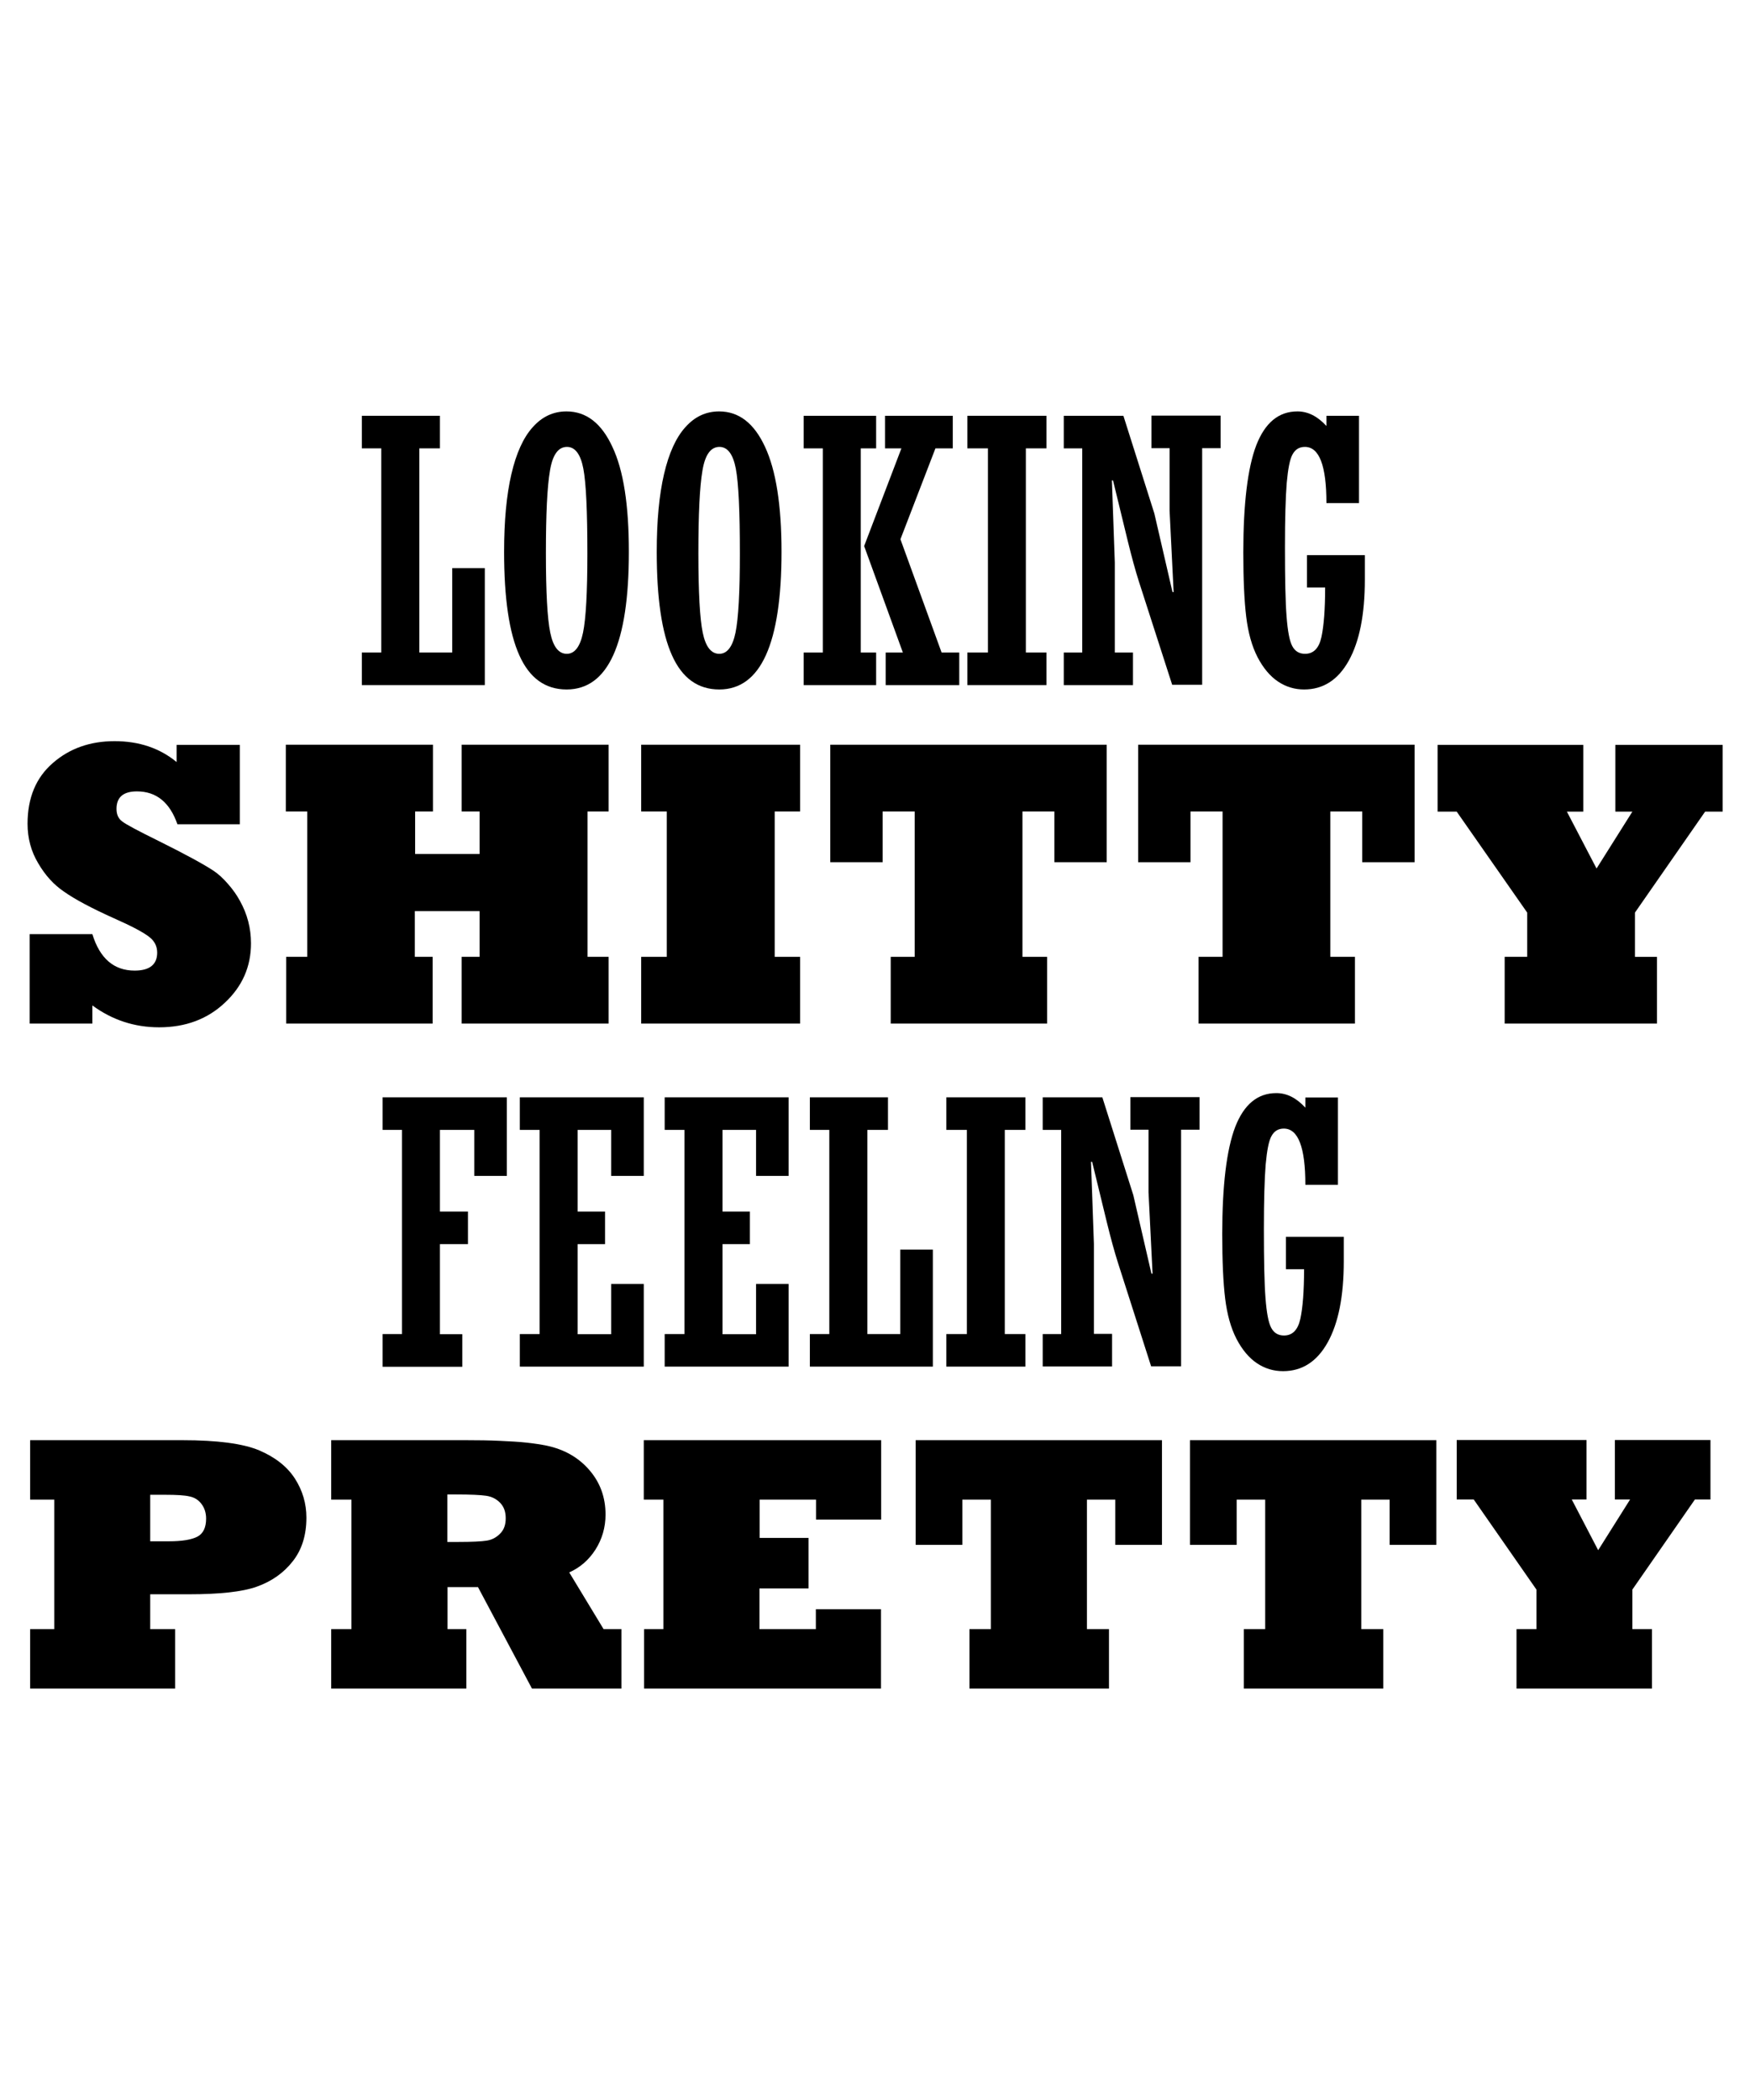
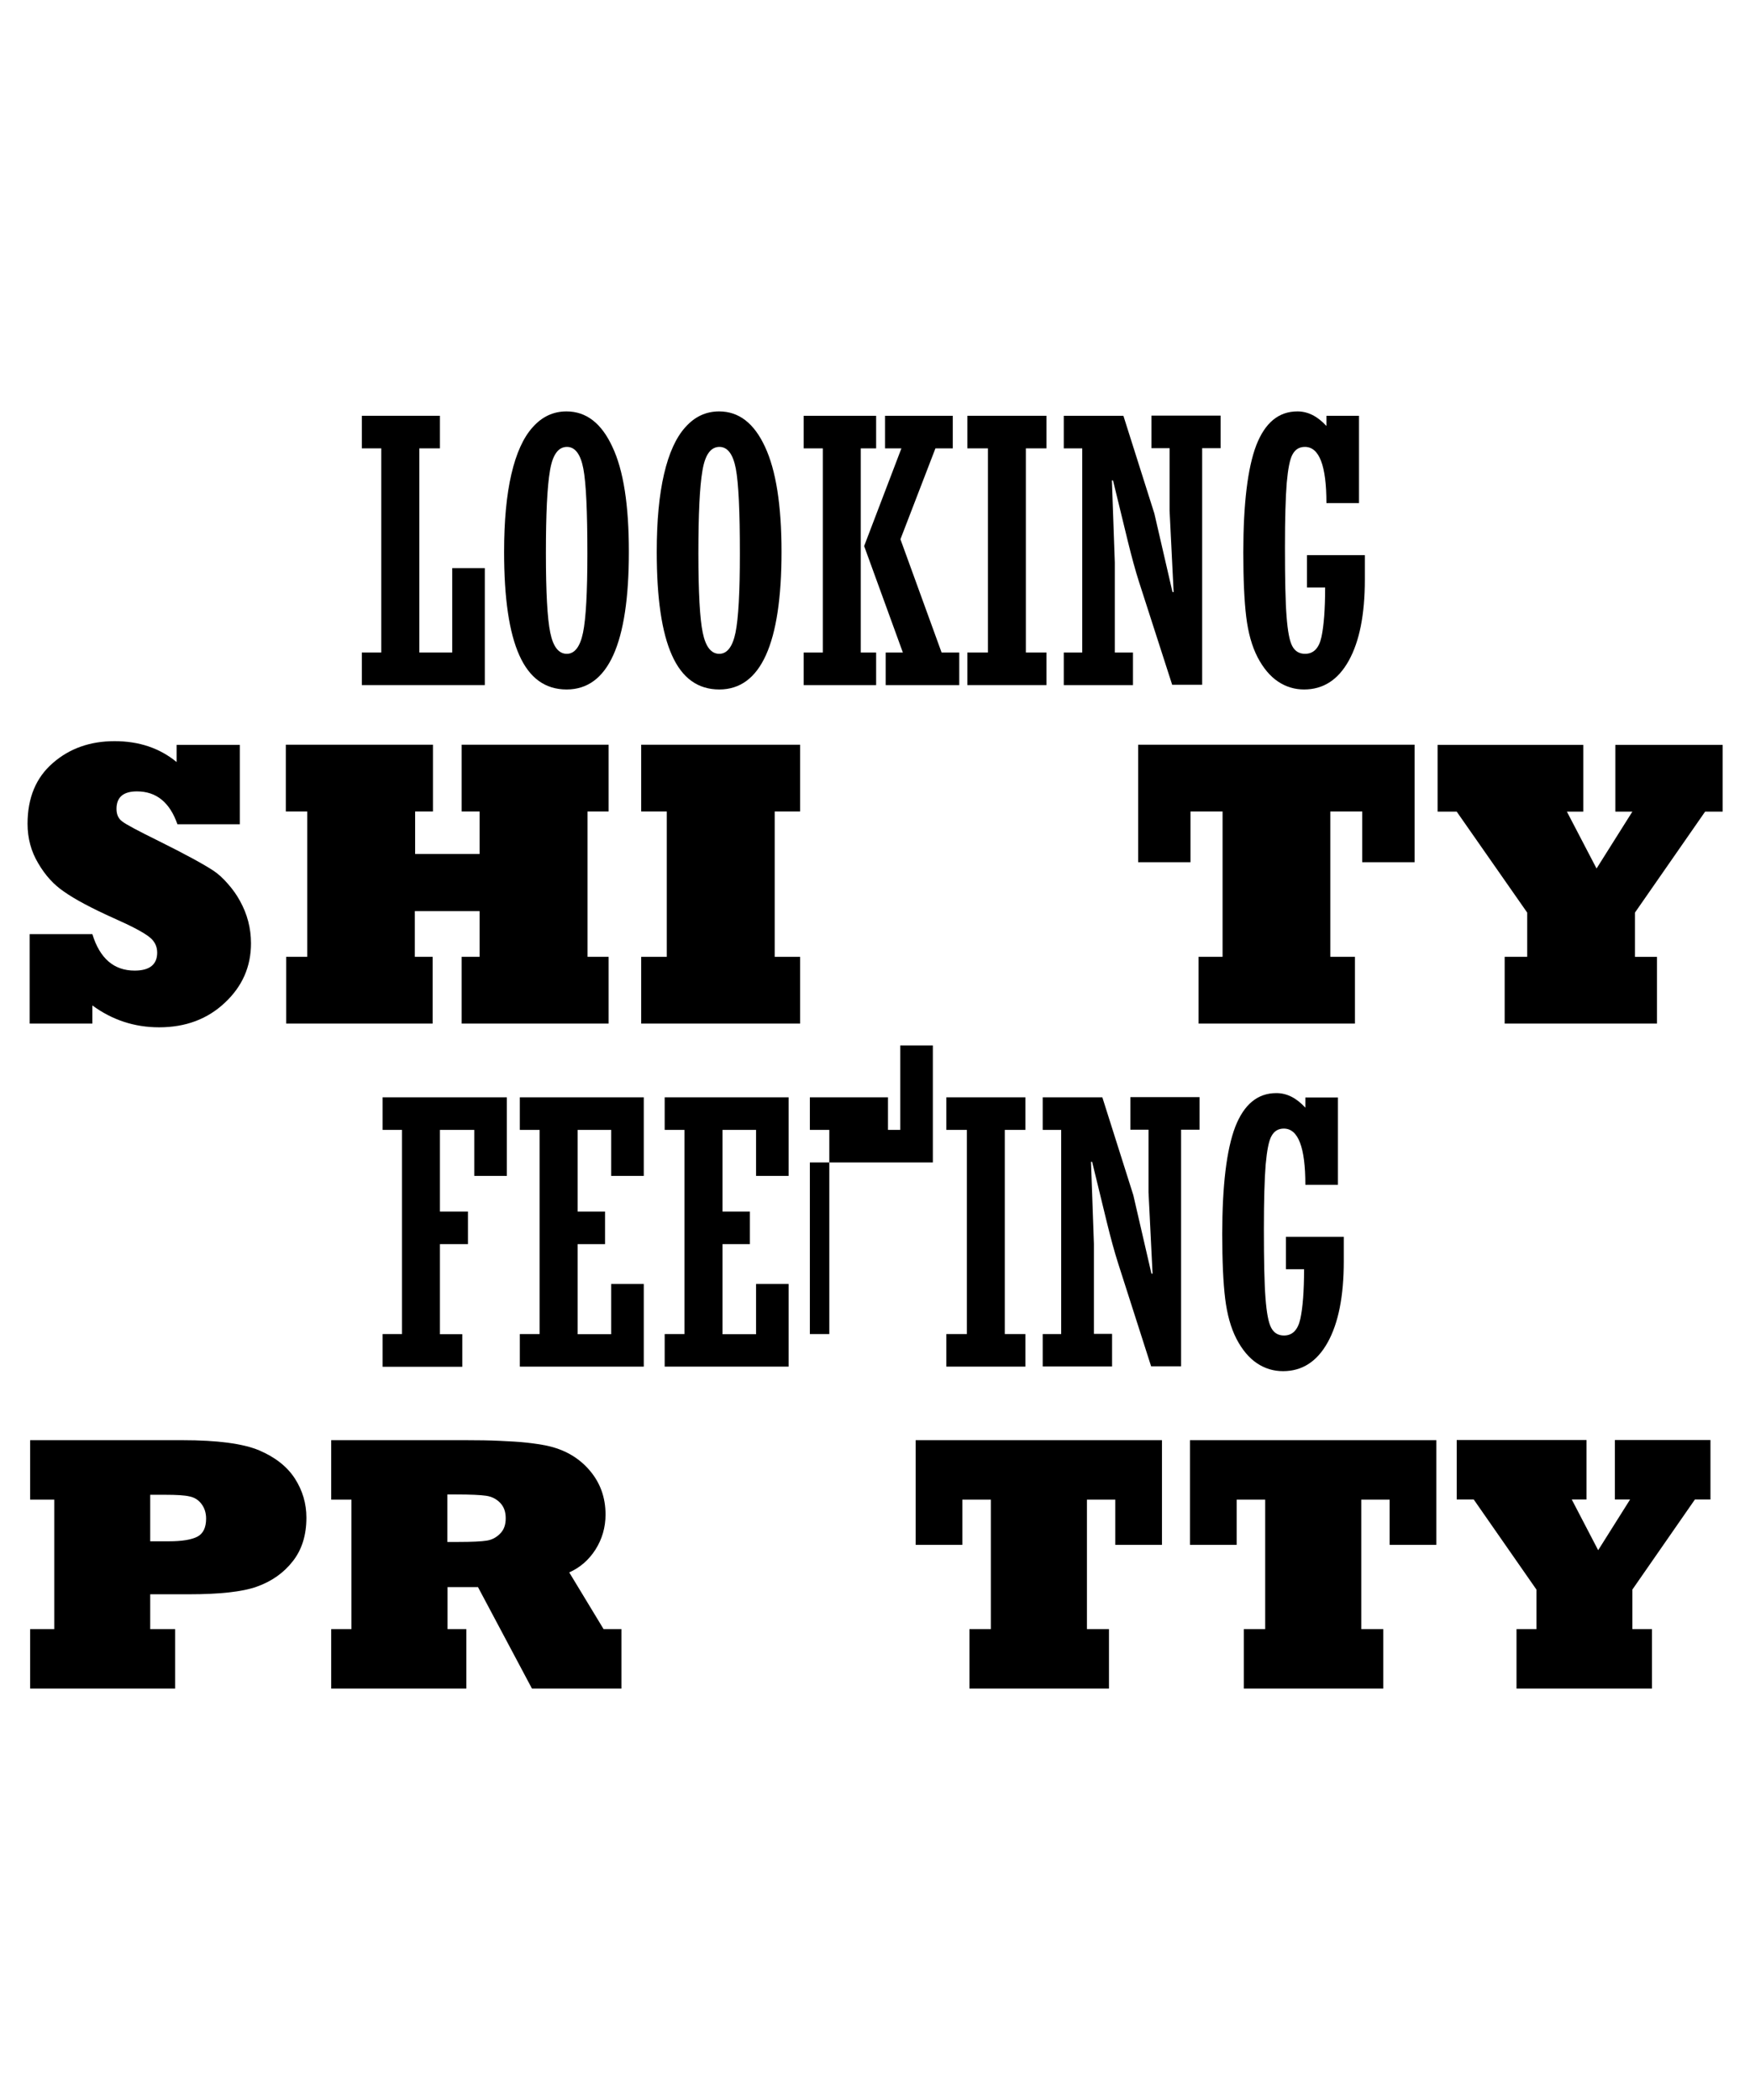
<svg xmlns="http://www.w3.org/2000/svg" version="1.1" id="Layer_1" x="0px" y="0px" viewBox="0 0 1080 1296" enable-background="new 0 0 1080 1296" xml:space="preserve">
  <g>
    <g>
      <path d="M223.3,422.8v-20.1h12v-126h-12v-20.1h48.2v20.1h-12.7v126h20.3v-52.1h20.1v72.2H223.3z" />
      <path d="M388.1,340.6c0,56.6-12.8,84.9-38.4,84.9c-13.2,0-22.9-7-29.2-21.1c-6.3-14-9.4-35.3-9.4-63.8c0-19.1,1.5-35.1,4.5-48    c3-12.9,7.4-22.6,13.2-29c5.8-6.5,12.7-9.7,20.8-9.7c12.2,0,21.6,7.3,28.3,21.8C384.8,290.2,388.1,311.8,388.1,340.6z     M336.9,341.5c0,24,0.9,40.4,2.7,49c1.8,8.7,5.2,13,10.2,13c4.8,0,8.2-4.3,10-13c1.8-8.7,2.7-24.9,2.7-48.8    c0-26.1-0.8-43.6-2.5-52.5c-1.7-8.9-5.1-13.4-10.1-13.4c-5.4,0-8.9,4.9-10.5,14.7C337.7,300.4,336.9,317.3,336.9,341.5z" />
      <path d="M482.3,340.6c0,56.6-12.8,84.9-38.4,84.9c-13.2,0-22.9-7-29.2-21.1c-6.3-14-9.4-35.3-9.4-63.8c0-19.1,1.5-35.1,4.5-48    c3-12.9,7.4-22.6,13.2-29c5.8-6.5,12.7-9.7,20.8-9.7c12.2,0,21.6,7.3,28.3,21.8C478.9,290.2,482.3,311.8,482.3,340.6z M431,341.5    c0,24,0.9,40.4,2.7,49c1.8,8.7,5.2,13,10.2,13c4.8,0,8.2-4.3,10-13c1.8-8.7,2.7-24.9,2.7-48.8c0-26.1-0.8-43.6-2.5-52.5    c-1.7-8.9-5.1-13.4-10.1-13.4c-5.4,0-8.9,4.9-10.5,14.7C431.8,300.4,431,317.3,431,341.5z" />
      <path d="M496,422.8v-20.1h11.8v-126H496v-20.1h44.7v20.1h-9.5v126h9.5v20.1H496z M546.6,422.8v-20.1h10.6L533.3,337l23-60.3h-10.1    v-20.1H588v20.1h-10.7l-21.6,56.1l25.4,69.9H592v20.1H546.6z" />
      <path d="M597,422.8v-20.1h12.7v-126H597v-20.1h48.8v20.1h-12.7v126h12.7v20.1H597z" />
      <path d="M656.5,422.8v-20.1h11.4v-126h-11.4v-20.1h36.8l19.1,60.3l11.2,48.5h0.7l-2.5-50.2v-38.6h-11.2v-20.1h42.7v20.1h-11.4v146    h-18.5L702.9,359c-2.2-6.9-4.5-15.3-6.9-25.1l-9.1-37.4h-0.7l1.8,50.6v55.6h11.2v20.1H656.5z" />
      <path d="M806.6,362.7v-20.1h35.7v15.1c0,21.5-3.3,38.1-9.9,50c-6.6,11.9-15.8,17.8-27.6,17.8c-5.8,0-11.2-1.6-16.1-4.9    c-4.9-3.3-9.1-8.3-12.6-15c-3.5-6.8-5.8-15.1-7-24.9c-1.2-9.8-1.8-23.1-1.8-39.8c0-30.1,2.7-52.2,8-66.1    c5.4-13.9,13.8-20.9,25.4-20.9c6.5,0,12.4,3,17.9,9v-6.3h20.1v53.9h-20.1c0-23.1-4.4-34.7-13.3-34.7c-3.4,0-5.9,1.5-7.6,4.6    c-1.7,3-2.8,8.9-3.6,17.6c-0.7,8.7-1.1,22-1.1,39.8c0,19.5,0.3,33.7,1,42.7c0.7,9,1.8,15,3.5,18.2c1.7,3.2,4.3,4.8,7.9,4.8    c5.2,0,8.6-3.4,10.1-10.3c1.5-6.9,2.3-17.1,2.3-30.6H806.6z" />
    </g>
    <g>
      <g>
        <path d="M57,631.7H18.3v-55.2H57c4.6,15,13.3,22.5,26.1,22.5c9.2,0,13.9-3.7,13.9-11.1c0-3.9-1.6-7.1-4.8-9.6     c-3.5-2.8-10.8-6.7-21.9-11.6c-14-6.3-24.3-11.8-30.9-16.5c-6.2-4.2-11.5-10-15.8-17.4c-4.4-7.3-6.6-15.5-6.6-24.4     c0-16,5.2-28.5,15.6-37.5c10.3-9,23-13.5,38.1-13.5c15.1,0,27.9,4.3,38.3,12.9v-10.6h39v49h-38.5c-4.7-13.5-13-20.3-25-20.3     c-8.4,0-12.6,3.6-12.6,10.8c0,3.5,1.2,6.1,3.6,7.8c2.3,1.8,9.8,5.8,22.4,12c16.9,8.4,28.2,14.6,33.9,18.4c2.9,1.9,5.8,4.6,8.8,8     c3,3.4,5.5,6.9,7.5,10.6c4.5,8.1,6.8,16.8,6.8,26.2c0,14.4-5.4,26.6-16.1,36.6c-10.7,10.1-24.2,15.2-40.6,15.2     c-15.2,0-28.9-4.5-41.2-13.5V631.7z" />
        <path d="M267.1,631.7h-90.5v-41.2h13v-89.7h-13.2v-41.2h90.8v41.2h-11v26.2h39.8v-26.2h-11.1v-41.2h90.7v41.2h-13v89.7h13v41.2     h-90.7v-41.2h11.1v-28.2H256v28.2h11V631.7z" />
        <path d="M493.8,631.7h-98.1v-41.2h15.8v-89.7h-15.8v-41.2h98.1v41.2h-15.7v89.7h15.7V631.7z" />
-         <path d="M646.3,631.7h-96.6v-41.2h14.8v-89.7h-19.8v31.3h-32.3v-72.5h170.6v72.5h-32.3v-31.3h-19.7v89.7h15.2V631.7z" />
        <path d="M836.3,631.7h-96.6v-41.2h14.8v-89.7h-19.8v31.3h-32.3v-72.5h170.6v72.5h-32.3v-31.3h-19.7v89.7h15.2V631.7z" />
        <path d="M1022.6,631.7h-94v-41.2h13.9v-27.3L899,500.9h-11.8v-41.2h89.9v41.2H967l18.3,35.1l22.1-35.1h-10.5v-41.2h66.2v41.2     h-10.8l-43.3,62.3v27.3h13.6V631.7z" />
      </g>
    </g>
    <g>
      <g>
        <path d="M236.1,843.4v-20.1h12v-126h-12v-20.1h76.7v48.5h-20.1v-28.4h-21.2v50.4h17.3v20.1h-17.3v55.6h13.8v20.1H236.1z" />
        <path d="M320.8,843.4v-20.1H333v-126h-12.2v-20.1h76.5v48.5h-20.1v-28.4h-20.7v50.4h16.9v20.1h-16.9v55.6h20.7v-31h20.1v51H320.8     z" />
        <path d="M410.2,843.4v-20.1h12.2v-126h-12.2v-20.1h76.5v48.5h-20.1v-28.4h-20.7v50.4h16.9v20.1h-16.9v55.6h20.7v-31h20.1v51     H410.2z" />
-         <path d="M499.8,843.4v-20.1h12v-126h-12v-20.1h48.2v20.1h-12.7v126h20.3v-52.1h20.1v72.2H499.8z" />
+         <path d="M499.8,843.4v-20.1h12v-126h-12v-20.1h48.2v20.1h-12.7h20.3v-52.1h20.1v72.2H499.8z" />
        <path d="M584,843.4v-20.1h12.7v-126H584v-20.1h48.8v20.1h-12.7v126h12.7v20.1H584z" />
        <path d="M643.5,843.4v-20.1h11.4v-126h-11.4v-20.1h36.8l19.1,60.3l11.2,48.5h0.7l-2.5-50.2v-38.6h-11.2v-20.1h42.7v20.1h-11.4     v146h-18.5l-20.4-63.7c-2.2-6.9-4.5-15.3-6.9-25.1l-9.1-37.4h-0.7l1.8,50.6v55.6h11.2v20.1H643.5z" />
        <path d="M793.6,783.4v-20.1h35.7v15.1c0,21.5-3.3,38.1-9.9,50c-6.6,11.9-15.8,17.8-27.6,17.8c-5.8,0-11.2-1.6-16.1-4.9     c-4.9-3.3-9.1-8.3-12.6-15c-3.5-6.8-5.8-15.1-7-24.9c-1.2-9.8-1.8-23.1-1.8-39.8c0-30.1,2.7-52.2,8-66.1     c5.4-13.9,13.8-20.9,25.4-20.9c6.5,0,12.4,3,17.9,9v-6.3h20.1v53.9h-20.1c0-23.1-4.4-34.7-13.3-34.7c-3.4,0-5.9,1.5-7.6,4.6     c-1.7,3-2.8,8.9-3.6,17.6c-0.7,8.7-1.1,22-1.1,39.8c0,19.5,0.3,33.7,1,42.7c0.7,9,1.8,15,3.5,18.2c1.7,3.2,4.3,4.8,7.9,4.8     c5.2,0,8.6-3.4,10.1-10.3c1.5-6.9,2.3-17.1,2.3-30.6H793.6z" />
      </g>
    </g>
    <g>
      <g>
        <path d="M108.2,1042.1H18.6v-36.7h14.9v-79.9H18.6v-36.7h94c21.6,0,37.4,2.1,47.4,6.3c10,4.3,17.3,10.1,22,17.4     c4.7,7.3,7.1,15.4,7.1,24.1c0,10.8-2.8,19.8-8.4,26.9c-5.6,7.2-13,12.4-22.2,15.7c-9,3.2-23,4.7-41.9,4.7H92.7v21.5h15.4V1042.1z      M92.7,922.4v28.8h11.6c8.1,0,14-1,17.6-2.9c3.5-1.9,5.3-5.6,5.3-11.1c0-3.6-1-6.6-2.9-9.1c-1.8-2.4-4.3-4-7.4-4.6     c-2.9-0.7-7.9-1-15-1H92.7z" />
        <path d="M287.7,1042.1h-83.3v-36.7h12.5v-79.9h-12.5v-36.7h83.3c7.5,0,14.4,0.1,20.8,0.4c6.4,0.3,11.9,0.6,16.4,1.1     c4.6,0.5,8.7,1.1,12.6,1.9c10.7,2.3,19.4,7.2,26.1,14.9c6.8,7.8,10.1,17,10.1,27.6c0,7.9-2.1,15.1-6.2,21.6     c-4.1,6.4-9.5,11.1-16.2,14.1l21.2,35h11v36.7h-55.2L295,979.5h-18.8v25.9h11.6V1042.1z M276.1,922.4v29.2h6.6     c8.7,0,14.5-0.3,17.6-0.8c3.3-0.5,6.1-2,8.4-4.4c2.3-2.3,3.4-5.4,3.4-9.4s-1.1-7.1-3.4-9.5c-2.3-2.4-5.2-3.9-8.7-4.4     c-3.4-0.5-9.6-0.8-18.5-0.8H276.1z" />
-         <path d="M543.8,1042.1H397.5v-36.7h11.9v-79.9h-12.1v-36.7h146.5v49h-40.2v-12.3h-34.8v23.6H499v31.2h-30.3v25.1h34.8v-12.3h40.2     V1042.1z" />
        <path d="M684.4,1042.1h-86.1v-36.7h13.2v-79.9h-17.6v27.9h-28.8v-64.6h152v64.6h-28.8v-27.9h-17.5v79.9h13.6V1042.1z" />
        <path d="M853.7,1042.1h-86.1v-36.7h13.2v-79.9h-17.6v27.9h-28.8v-64.6h152v64.6h-28.8v-27.9h-17.5v79.9h13.6V1042.1z" />
        <path d="M1019.7,1042.1h-83.8v-36.7h12.3V981l-38.7-55.6h-10.5v-36.7h80.1v36.7h-9.1l16.3,31.3l19.7-31.3h-9.4v-36.7h59v36.7     h-9.6l-38.6,55.6v24.4h12.1V1042.1z" />
      </g>
    </g>
  </g>
</svg>